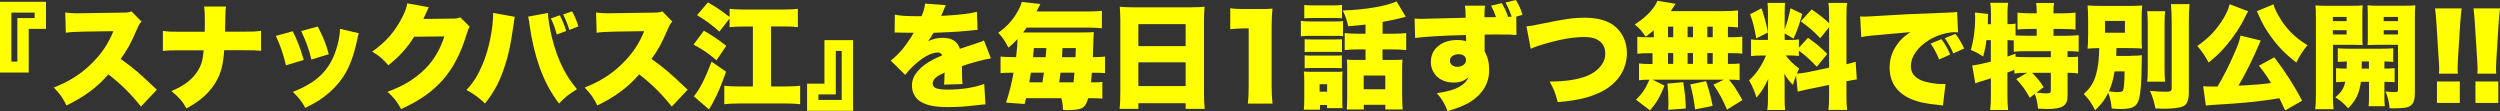
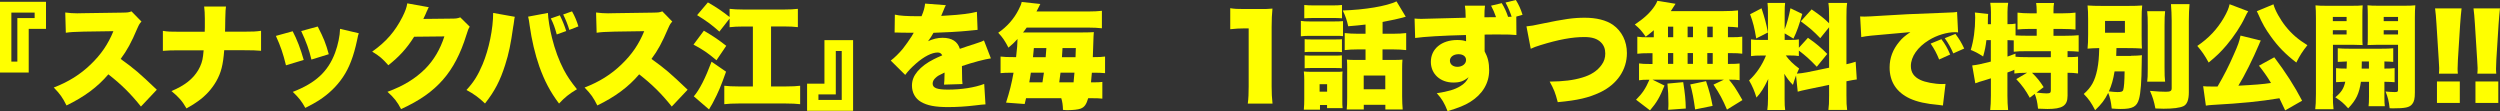
<svg xmlns="http://www.w3.org/2000/svg" id="_レイヤー_2" data-name="レイヤー 2" viewBox="0 0 396.18 17.59">
  <rect x="0" y="0" width="396.18" height="17.59" fill="#333333" stroke="none" />
  <defs>
    <style>
      .cls-1 {
        fill: #ff0;
      }
    </style>
  </defs>
  <g id="_レイヤー_2-2" data-name="レイヤー 2">
    <g>
      <path class="cls-1" d="M0,11.49V.29h7.29v4.29h-2.74v6.91H0ZM2.75,2.86h2.74v-.86H1.8v7.76h.95V2.86Z" />
      <path class="cls-1" d="M22.34,16.89c-1.57-1.98-3.15-3.55-5.17-5.11-1.69,2-3.83,3.58-6.63,4.93-.63-1.26-1.01-1.8-2.02-2.84,2.34-.9,4.2-2.07,5.83-3.64,1.67-1.6,2.77-3.21,3.62-5.29l-4.68.07c-1.55.04-2.12.07-2.86.18l-.09-3.21c.7.09,1.19.13,1.89.13.14,0,.49,0,1.01-.02l6.16-.09c.85-.02.96-.02,1.44-.2l1.58,1.62c-.27.27-.38.45-.65,1.06-.95,2.25-1.64,3.51-2.65,4.86,2.18,1.57,2.92,2.2,5.73,4.88l-2.52,2.67Z" />
      <path class="cls-1" d="M38.67,5.02c1.42,0,1.87-.02,2.7-.14v3.17c-.88-.07-1.31-.09-2.65-.09h-3.19c-.18,2.36-.49,3.55-1.26,4.92-.7,1.22-1.67,2.29-2.88,3.15-.52.38-.92.63-1.84,1.15-.67-1.17-1.19-1.76-2.38-2.75,2.11-.88,3.42-1.93,4.25-3.33.42-.72.67-1.44.76-2.27q.04-.27.09-.86h-3.85c-1.3,0-1.71.02-2.61.09v-3.17c.81.13,1.17.14,2.67.14h3.96q0-.25.02-.72v-1.37c0-.72-.04-1.39-.11-1.91h3.46c-.07.52-.07.58-.11,1.96q-.02.68-.02,1.4c0,.23-.02.45-.02.63h3.01Z" />
      <path class="cls-1" d="M46.38,4.95c.7,1.33,1.26,2.81,1.75,4.55l-2.81.85c-.47-1.89-.83-2.97-1.6-4.66l2.67-.74ZM56.86,5.26c-.11.32-.13.4-.27,1.1-.54,2.54-1.24,4.38-2.25,5.87-.97,1.44-2.25,2.67-3.78,3.66-.63.4-1.12.67-2.18,1.21-.61-1.1-.97-1.55-1.98-2.54,3.62-1.4,5.58-3.21,6.7-6.19.47-1.26.77-2.74.79-3.8l2.97.7ZM50.35,4.2c.95,1.85,1.28,2.67,1.75,4.39l-2.75.85c-.34-1.49-.83-2.84-1.62-4.52l2.63-.72Z" />
      <path class="cls-1" d="M67.96,1.13c-.09.16-.13.22-.22.45-.04.05-.07.16-.13.27-.07.18-.13.31-.16.38q-.23.52-.36.77l4.52-.05c.7,0,.9-.04,1.33-.2l1.5,1.48c-.22.36-.27.47-.52,1.28-.92,2.99-2.14,5.33-3.73,7.13-1.64,1.87-3.67,3.29-6.63,4.65-.59-1.15-1.15-1.85-2.16-2.74,2.56-.94,4.43-2.09,6.01-3.67,1.33-1.35,2.34-3.04,3.01-5.11l-4.79.05c-1.17,1.86-2.38,3.17-4.09,4.52-.92-1.04-1.37-1.44-2.56-2.16,2.2-1.55,3.62-3.19,4.79-5.49.47-.94.68-1.53.77-2.16l3.4.61Z" />
      <path class="cls-1" d="M81.58,2.67c-.07.29-.07.32-.13.79-.02.04-.04.18-.05.36-.02.09-.04.23-.07.41-.38,2.7-.7,4.29-1.28,6.07-.79,2.49-1.66,4.16-3.19,6.1-.95-.92-1.76-1.51-2.94-2.14,1.15-1.24,1.84-2.36,2.56-4.07,1.01-2.41,1.67-5.64,1.67-8.14l3.42.61ZM86.83,2.04c.02.85.29,2.56.65,3.98.45,1.82,1.1,3.58,1.84,4.99.58,1.1,1.1,1.87,2.11,3.13-1.28.77-1.91,1.28-2.84,2.27-1.39-1.85-2.3-3.58-3.12-5.87-.68-1.93-1.22-4.23-1.53-6.48-.09-.67-.16-1.15-.25-1.42l3.15-.59ZM88.72,2.43c.41.81.74,1.62,1.01,2.49l-1.5.54c-.31-1.12-.5-1.66-.94-2.54l1.42-.49ZM90.65,1.8c.43.74.77,1.57,1.01,2.38l-1.44.56c-.22-.76-.58-1.66-.97-2.45l1.4-.49Z" />
      <path class="cls-1" d="M106.46,16.89c-1.57-1.98-3.15-3.55-5.17-5.11-1.69,2-3.84,3.58-6.63,4.93-.63-1.26-1.01-1.8-2.02-2.84,2.34-.9,4.2-2.07,5.83-3.64,1.67-1.6,2.77-3.21,3.62-5.29l-4.68.07c-1.55.04-2.12.07-2.86.18l-.09-3.21c.7.09,1.19.13,1.89.13.14,0,.49,0,1.01-.02l6.16-.09c.85-.02.95-.02,1.44-.2l1.58,1.62c-.27.27-.38.45-.65,1.06-.96,2.25-1.64,3.51-2.65,4.86,2.18,1.57,2.92,2.2,5.73,4.88l-2.52,2.67Z" />
      <path class="cls-1" d="M111.54,4.86c1.55.92,2.14,1.31,3.55,2.4l-1.55,2.29c-1.39-1.17-2.12-1.67-3.64-2.48l1.64-2.2ZM115.06,11.36c-.85,2.39-1.24,3.31-2.05,4.84-.11.23-.16.31-.38.67q-.14.23-.27.47l-2.41-2.07c.9-1.04,1.84-2.9,2.81-5.49l2.3,1.58ZM114,5.01c-1.21-1.08-1.91-1.6-3.53-2.61l1.71-2.02c1.4.81,2.14,1.3,3.44,2.32v-1.3c.63.07,1.24.11,2.27.11h6.32c.99,0,1.58-.04,2.23-.11v2.9c-.61-.07-1.31-.11-2.23-.11h-2.02v9.51h2.29c1.01,0,1.8-.04,2.32-.11v2.92c-.65-.07-1.3-.11-2.32-.11h-7.38c-1.03,0-1.67.04-2.32.11v-2.92c.58.07,1.31.11,2.32.11h2.21V4.2h-1.46c-.94,0-1.64.04-2.23.11v-1.37l-1.62,2.07Z" />
      <path class="cls-1" d="M135.19,6.36v11.2h-7.29v-4.3h2.75v-6.9h4.54ZM132.45,14.96h-2.75v.88h3.69v-7.76h-.94v6.88Z" />
      <path class="cls-1" d="M141.81,2.32c.77.18,1.85.25,3.73.25h.5c.36-.86.49-1.35.56-2l3.29.25c-.14.27-.16.29-.38.85-.23.52-.34.81-.36.85q.18-.02,1.1-.07c1.76-.09,3.6-.32,4.56-.58l.11,2.86c-.56.05-1.1.11-1.62.16-1.28.13-3.53.25-5.37.31-.31.54-.43.76-.86,1.33.77-.36,1.51-.54,2.29-.54,1.5,0,2.39.58,2.75,1.75q.31-.11,1.26-.43c.05-.02.54-.18,1.12-.36,1.03-.34,1.15-.38,1.44-.54l1.1,2.84c-.94.13-2.86.63-4.59,1.22.02.49.02.5.02,1.3s.02,1.08.07,1.55l-2.93.09c.05-.27.07-.83.09-1.91l-.16.07c-.83.4-.94.47-1.26.76-.31.27-.47.59-.47.92,0,.68.67.95,2.41.95,2.16,0,4.23-.32,5.76-.9l.2,3.24q-.52.02-1.6.16c-1.44.18-2.94.27-4.34.27-2.03,0-3.31-.25-4.29-.83-.9-.52-1.42-1.48-1.42-2.56,0-.85.27-1.53.88-2.27.67-.77,1.48-1.37,2.59-1.93.43-.22.61-.29,1.33-.61-.16-.31-.38-.45-.72-.45-.92,0-2.16.63-3.42,1.73-.76.67-1.24,1.17-1.73,1.82l-2.29-2.27c.58-.43,1.33-1.17,1.91-1.87.4-.49,1.12-1.53,1.39-1.96q.27-.45.34-.58h-.58q-.77,0-1.55-.02c-.25-.02-.38-.02-.63-.02h-.27l.04-2.84Z" />
      <path class="cls-1" d="M161.02,9.06c.16-1.39.22-2.09.23-2.88-.54.58-.81.85-1.44,1.37-.56-1.08-.92-1.62-1.62-2.36,1.39-.95,2.5-2.21,3.22-3.64.27-.5.43-.9.5-1.24l2.95.32q-.16.27-.38.76c-.09.14-.13.23-.23.43h8.14c.97,0,1.6-.04,2.23-.11v2.77c-.65-.07-1.33-.11-2.23-.11h-9.69c-.27.4-.36.49-.58.77h9.4c.9,0,1.44-.02,1.82-.05-.04.36-.05.7-.11,2.54,0,.18-.02.47-.05,1.42h.18c.81,0,1.26-.02,1.76-.09v2.63c-.56-.05-1.01-.07-1.82-.07h-.27c-.05.65-.07.9-.14,1.53h.2c.83,0,1.26-.02,1.6-.07v2.65c-.47-.05-.86-.07-1.75-.07h-.49c-.31,1.01-.59,1.42-1.22,1.66-.38.14-1.15.23-2.02.23-.18,0-.38,0-.76-.04-.02-.76-.09-1.28-.27-1.85h-5.58l-.22.92-2.95-.22c.56-1.73.88-3.02,1.19-4.74h-.22c-.9,0-1.39.02-1.84.07v-2.63c.54.07,1.1.09,2.14.09h.29ZM165.2,13.05q.14-.9.23-1.53h-2.07c-.13.79-.14.99-.25,1.53h2.09ZM165.71,9.06q.02-.29.11-1.44h-1.98l-.14,1.44h2.02ZM170.13,13.05c.05-.41.07-.63.14-1.53h-2.21q-.07.65-.2,1.53h2.27ZM170.44,9.06q.02-.74.05-1.44h-2.11q-.05,1.08-.09,1.44h2.14Z" />
-       <path class="cls-1" d="M188.89,1.15c.85,0,1.44-.02,2-.09-.05.77-.09,1.44-.09,2.03v11.69c0,1.03.04,1.73.11,2.47h-3.02v-.9h-7.49v.9h-2.97c.07-.74.11-1.57.11-2.47V3.12c0-.67-.04-1.31-.09-2.05.59.05,1.24.09,2.07.09h9.38ZM187.89,7.31v-3.49h-7.49v3.49h7.49ZM180.4,9.88v3.76h7.49v-3.76h-7.49Z" />
      <path class="cls-1" d="M194.97,1.3c.65.11,1.12.13,2.16.13h2.29c1.28,0,1.51,0,2.23-.07-.09.95-.13,1.71-.13,2.9v9.44c0,1.08.04,1.84.14,2.72h-3.92c.11-.83.14-1.67.14-2.72V4.5h-.72c-.7,0-1.4.04-2.2.13V1.3Z" />
      <path class="cls-1" d="M206.15,3.31c.43.07.79.09,1.46.09h3.76c.74,0,1.08-.02,1.46-.05v2.38c-.4-.05-.56-.05-1.42-.05h-3.8c-.63,0-1.01.02-1.46.07v-2.43ZM209.19,17.38h-2.57c.05-.56.07-1.03.07-1.69v-3.01c0-.54-.02-.86-.07-1.35.43.04.74.05,1.33.05h3.71c.63,0,.81,0,1.1-.05-.04.34-.04.56-.04,1.19v3.29c0,.74,0,.94.05,1.33h-2.47v-.5h-1.12v.74ZM206.69.79c.5.05.79.07,1.64.07h2.7c.85,0,1.13-.02,1.64-.07v2.11c-.45-.04-.88-.05-1.64-.05h-2.7c-.72,0-1.15.02-1.64.05V.79ZM206.75,6.21c.31.04.52.04,1.08.04h3.8c.56,0,.76,0,1.03-.04v2.05c-.34-.04-.52-.04-1.03-.04h-3.8c-.58,0-.68,0-1.08.04v-2.05ZM206.75,8.77c.41.04.5.04,1.08.04h3.78c.56,0,.76,0,1.04-.04v2.05c-.31-.04-.5-.04-1.08-.04h-3.78c-.52,0-.68,0-1.04.04v-2.05ZM209.12,14.53h1.19v-1.19h-1.19v1.19ZM216.4,3.89c-1.01.13-1.48.16-2.75.27-.2-.94-.41-1.57-.86-2.5,3.49-.11,6.93-.68,8.52-1.44l1.46,2.43q-.16.05-.56.16-.81.23-3.11.67v1.87h1.62c.9,0,1.53-.04,2.12-.11v2.7c-.65-.07-1.28-.11-2.11-.11h-1.64v1.67h1.85c.61,0,.99-.02,1.31-.05-.04.4-.05.88-.05,1.51v4.34c0,.76.04,1.51.09,2.05h-2.75v-.74h-3.42v.74h-2.7c.05-.49.07-1.06.07-1.94v-4.65c0-.52,0-.61-.04-1.31.45.04.77.05,1.33.05h1.62v-1.67h-1.21c-.88,0-1.48.04-2.09.11v-2.7c.65.07,1.26.11,2.11.11h1.19v-1.46ZM216.11,14.15h3.42v-2.18h-3.42v2.18Z" />
      <path class="cls-1" d="M237.98.49c.45.74.72,1.31,1.01,2.18q.38-.02.56-.02c-.22-.7-.61-1.62-.97-2.25l1.64-.4c.45.7.79,1.48,1.06,2.34l-.99.29.02,2.92c-.81-.07-1.17-.09-3.24-.09-.95,0-1.08,0-1.8.02v2.65c.52.97.72,1.8.72,3.01,0,2.03-1.04,3.78-2.97,4.99-.88.56-1.91.97-3.62,1.48-.5-1.28-.9-1.95-1.71-2.84,1.82-.27,2.84-.58,3.71-1.1.67-.4,1.04-.81,1.33-1.44-.76.63-1.37.85-2.41.85-2.09,0-3.57-1.37-3.57-3.28,0-2.05,1.69-3.46,4.18-3.46.58,0,.99.05,1.4.2v-.56q0-.25-.02-.43c-3.73.09-6.66.27-8.05.47l-.09-3.08c.45.04.65.05,1.1.05.49,0,5.33-.13,7-.18-.02-1.15-.04-1.39-.13-1.91h3.19c-.07.63-.09.83-.09,1.84.65,0,.76,0,1.84-.02-.27-.76-.43-1.13-.79-1.82l1.69-.4ZM229.77,9.62c0,.58.5.97,1.19.97.77,0,1.37-.47,1.37-1.08,0-.56-.47-.92-1.19-.92-.79,0-1.37.43-1.37,1.03Z" />
      <path class="cls-1" d="M241.89,4.18c.72-.07,1.17-.14,2.38-.41,3.67-.76,5.06-.96,6.88-.96s3.38.38,4.46,1.13c1.4.99,2.21,2.61,2.21,4.47,0,2.65-1.55,4.93-4.21,6.21-1.82.86-3.58,1.28-6.75,1.57-.43-1.62-.58-1.96-1.28-3.26,2.21-.02,3.76-.22,5.13-.63,1.42-.41,2.43-1.08,3.1-2.02.4-.54.58-1.12.58-1.8,0-.72-.22-1.3-.67-1.75-.58-.59-1.4-.86-2.66-.86-1.91,0-4.09.4-6.93,1.28-.67.2-1.13.38-1.55.58l-.68-3.55Z" />
      <path class="cls-1" d="M262.08,4.79c-.38.34-.61.52-1.28,1.03-.58-.85-.99-1.33-1.73-1.93,1.53-1.03,2.47-1.91,3.17-2.97.18-.27.31-.52.41-.79l2.88.47q-.14.18-.32.49c-.11.2-.27.43-.43.67h8.35c1.08,0,1.69-.04,2.3-.11v2.7c-.56-.07-.94-.09-1.6-.11v1.66h.49c.92,0,1.22-.02,1.78-.09v2.7c-.54-.07-.9-.09-1.78-.09h-.49v1.71h.14c.92,0,1.31-.02,1.71-.07v2.65c-.47-.07-.81-.09-1.69-.09.79.96.99,1.24,2.14,3.24l-2.45,1.51c-.67-1.58-1.17-2.52-2.14-3.96l1.66-.79h-11.33l1.91.94c-.74,1.82-1.22,2.67-2.3,3.93l-2.21-1.69c1.01-1.01,1.51-1.76,2.12-3.17h-.14c-.7,0-1.06.02-1.51.09v-2.67c.49.07.9.09,1.78.09h.36v-1.71h-.63c-.86,0-1.22.02-1.78.09v-2.7c.56.07.86.09,1.78.09h.83v-1.1ZM264.36,17.39c.04-.49.04-.63.04-.97,0-1.19-.05-2.09-.16-3.17l2.5-.23c.29,1.85.38,2.75.41,4.18l-2.79.2ZM264.33,5.89h.83v-1.66h-.83v1.66ZM264.33,10.12h.83v-1.71h-.83v1.71ZM267.44,5.89h.85v-1.66h-.85v1.66ZM267.44,10.12h.85v-1.71h-.85v1.71ZM268.63,17.34c-.25-1.76-.41-2.68-.77-3.96l2.5-.52c.52,1.57.77,2.48,1.04,3.92l-2.77.56ZM271.42,5.89v-1.66h-.86v1.66h.86ZM271.42,10.12v-1.71h-.86v1.71h.86Z" />
      <path class="cls-1" d="M284.62,11.96c-.2.54-.29.83-.49,1.49-.56-.56-.9-.99-1.37-1.76.05.77.05.83.05,1.4v2.59c0,.85.02,1.26.09,1.75h-2.83c.07-.54.11-1.04.11-1.82v-1.62c0-.65,0-1.04.04-1.48-.74,1.53-1.12,2.12-1.87,2.95-.32-1.06-.65-1.82-1.17-2.72,1.12-1.03,2.05-2.38,2.68-3.94h-.68c-.85,0-1.21.02-1.69.09v-2.65c.41.07.79.09,1.67.09h1.01V2.07c0-.76-.02-1.15-.07-1.6h2.79c-.05.41-.07.81-.07,1.58v2.61c.34-.86.65-2,.92-3.35l1.87.9c-.47,1.69-.85,2.79-1.4,3.91l-1.39-.83v1.04h.85c.76,0,1.03-.02,1.4-.09v1.33l1.44-1.58c1.35.95,2.09,1.57,3.06,2.56l-1.66,2.03c-1.13-1.19-1.82-1.8-2.84-2.56v.86c-.45-.07-.77-.09-1.48-.09h-.59c.54.76,1.19,1.39,2.11,2.07-.18.4-.23.52-.36.81.4-.02,1.06-.11,1.64-.22l3.47-.72v-6.41l-1.4,1.73c-1.15-1.19-1.57-1.55-3.08-2.67l1.71-1.89c1.39.95,2,1.44,2.77,2.2v-.95c0-1.15-.02-1.64-.11-2.27h2.97c-.09.63-.11,1.12-.11,2.27v7.44c.58-.13.92-.22,1.46-.4l.18,2.81c-.41.05-.88.13-1.64.29v2.25c0,1.17.02,1.62.11,2.29h-2.97c.09-.68.11-1.12.11-2.3v-1.67l-3.22.67c-1.03.22-1.37.29-1.75.41l-.27-2.57ZM279.15,1.3c.52,1.6.76,2.45,1.01,3.85l-1.85.94c-.27-1.64-.5-2.58-.97-3.83l1.82-.95Z" />
      <path class="cls-1" d="M294.79,2.61c.31.02.54.02.68.02.47,0,1.12-.04,3.08-.16,2.81-.18,4.12-.25,9.61-.45,1.5-.05,1.66-.07,1.98-.14l.16,3.26c-.25-.04-.32-.04-.5-.04-1.26,0-2.88.49-4.12,1.26-1.8,1.1-2.86,2.63-2.86,4.1,0,1.03.49,1.73,1.51,2.21.74.36,2.27.65,3.44.65.18,0,.29,0,.54-.02l-.41,3.42c-.25-.04-.34-.05-.67-.09-2.05-.18-3.4-.49-4.56-1.01-2.12-.99-3.22-2.65-3.22-4.93,0-1.49.5-2.84,1.53-4.07.47-.58.9-.94,1.76-1.53l-6.23.56c-.7.07-.88.11-1.55.23l-.18-3.28ZM307.3,9.43c-.41-1.01-.76-1.66-1.35-2.52l1.71-.7c.59.79.95,1.4,1.39,2.43l-1.75.79ZM309.54,8.46c-.4-.92-.76-1.58-1.35-2.41l1.69-.68c.59.79.95,1.37,1.39,2.32l-1.73.77Z" />
      <path class="cls-1" d="M320.98,11.54c-.76,0-1.13.02-1.76.11v-.59c-.59.25-.65.27-1.1.43v3.67c0,.88.04,1.57.11,2.27h-2.84c.07-.56.11-1.42.11-2.27v-2.75c-.49.16-.68.22-1.01.32q-.97.27-1.46.47l-.49-2.83c.79-.09,1.35-.2,2.95-.61v-3.4h-.7c-.13,1.06-.22,1.51-.52,2.59-.85-.54-1.21-.74-1.96-1.03.45-1.46.7-3.26.7-5.11,0-.34-.02-.52-.05-.83l2.11.23c-.04.25-.04.36-.05,1.21v.41h.49v-1.91c0-.54-.04-.99-.11-1.48h2.84c-.07.47-.11.9-.11,1.48v1.91c.61,0,.92-.02,1.28-.09v1.87c.63.04,1.21.05,1.95.05h1.4v-1.08h-1.04c-.81,0-1.48.04-2,.09V2c.59.07,1.15.11,2,.11h1.04v-.38c0-.5-.04-.9-.09-1.26h2.84c-.07.38-.09.72-.09,1.24v.4h1.44c.86,0,1.46-.04,2.05-.11v2.68c-.52-.05-1.21-.09-2.05-.09h-1.44v1.08h1.78c.95,0,1.78-.04,2.21-.09v2.61c-.5-.05-1.19-.09-1.76-.09v.95c.94,0,1.28-.02,1.66-.07v2.66c-.58-.07-.94-.11-1.66-.11v3.65c0,1.57-.81,2.09-3.19,2.09-.38,0-.92-.02-1.49-.05-.11-1.06-.25-1.66-.52-2.34l-.79.61c-.67-1.22-1.19-1.94-2.14-2.95l1.71-1.01h-.23ZM318.12,8.97q.43-.16,1.28-.47v.49c.49.05,1.03.07,1.98.07h3.62v-.95h-3.65c-1.12,0-1.69.02-2.23.09v-1.8q-.58-.04-.99-.04v2.61ZM322.02,11.54c.74.7,1.28,1.37,1.84,2.27l-1.13.86c.77.09,1.28.13,1.57.13.58,0,.7-.09.7-.49v-2.77h-2.97Z" />
      <path class="cls-1" d="M337.71,8.84c.7,0,1.22-.04,1.73-.09-.02.36-.04.41-.04,1.28-.02,2.86-.16,4.7-.43,5.67-.34,1.21-1.01,1.57-2.9,1.57-.34,0-.81-.02-1.42-.07-.13-1.17-.27-1.78-.56-2.48-.56,1.13-1.06,1.78-2.07,2.74-.63-1.21-.97-1.71-1.8-2.57,1.22-1.08,1.76-2.07,2.14-3.89.2-1.06.27-1.78.31-3.38-.9.02-1.26.04-1.85.09.07-.72.09-1.22.09-2.27v-2.34c0-1.04-.02-1.49-.09-2.23.65.05,1.39.07,2.45.07h3.8c1.17,0,1.76-.02,2.41-.07-.07.72-.09,1.12-.09,2.12v2.59c0,1.33.02,1.73.05,2.11-.68-.05-1.37-.07-2.49-.07h-1.55c-.02.79-.02.94-.04,1.24h2.34ZM333.59,5.19h3.15v-1.87h-3.15v1.87ZM335.1,11.31c-.22,1.33-.47,2.2-.9,3.17.54.07,1.08.11,1.35.11.61,0,.83-.07.92-.32.13-.45.2-1.31.22-2.95h-1.58ZM343.11,1.76c-.07.63-.09,1.21-.09,2.32v6.66c0,1.12.02,1.6.09,2.2h-2.84c.07-.54.09-.92.09-2.12v-6.73c0-1.08-.02-1.73-.09-2.32h2.84ZM346.98.67c-.07.83-.11,1.51-.11,2.63v11.31c0,1.21-.27,1.93-.85,2.21-.56.27-1.66.41-3.15.41-.34,0-.65-.02-1.3-.04-.22-1.13-.41-1.78-.86-2.79,1.21.11,1.87.14,2.54.14.7,0,.9-.13.9-.56V3.29c0-.81-.04-1.71-.11-2.63h2.93Z" />
      <path class="cls-1" d="M356.27,1.8c-.13.18-.29.47-.49.9-.63,1.37-1.76,3.08-2.93,4.46-.9,1.06-1.64,1.78-2.84,2.75-.63-1.15-1.08-1.8-1.8-2.63,1.82-1.24,3.15-2.65,4.2-4.45.52-.9.79-1.53.92-2.16l2.95,1.12ZM362.14,17.5c-.45-.95-.58-1.22-.92-1.93-3.17.52-5.83.79-10.64,1.06-.34.02-.67.05-1.01.11l-.43-3.08c.38.04.7.05,1.31.05h.97c1.03-1.76,1.84-3.37,2.54-4.99.74-1.64.9-2.14,1.1-3.08l3.22.79c-.13.22-.14.25-.27.58-.97,2.3-2.36,5.08-3.29,6.57,2.54-.13,3.85-.23,5.17-.43-.59-1.01-1.3-1.98-1.91-2.74l2.43-1.33c1.8,2.38,3.22,4.59,4.41,6.88l-2.68,1.53ZM360.28.68c.23.92,1.06,2.41,1.94,3.51.97,1.21,2,2.09,3.44,2.97-.77.97-1.17,1.58-1.76,2.75-1.75-1.35-2.88-2.52-4.03-4.12-.9-1.26-1.3-1.94-2.07-3.69q-.09-.2-.16-.32l2.65-1.1Z" />
      <path class="cls-1" d="M369.69,14.91c0,1.15.04,1.8.11,2.4h-2.9c.07-.58.11-1.19.11-2.43V2.9c0-.99-.02-1.48-.07-2.05.49.05.92.07,1.82.07h3.82c.97,0,1.39-.02,1.84-.07-.04.54-.05.94-.05,1.64v3.08c0,.94,0,1.21.04,1.57-.38-.02-.99-.04-1.48-.04h-3.22v7.81ZM369.69,3.35h2.18v-.67h-2.18v.67ZM369.69,5.46h2.18v-.67h-2.18v.67ZM370.21,10.8c.49.05.79.07,1.66.07.02-.22.02-.59.04-1.13-.63.02-1.03.04-1.44.07v-2.16c.52.05,1.01.07,1.93.07h4.86c.96,0,1.48-.02,2-.07v2.16c-.43-.04-.67-.05-1.4-.07v1.13c.85,0,1.13-.02,1.62-.07v2.23c-.5-.05-.79-.05-1.62-.07v2.36c0,.83.02,1.17.07,1.51h-2.58c.05-.47.07-.7.07-1.53v-2.34h-1.28c-.27,1.87-.76,2.9-2.02,4.21-.74-.83-1.12-1.15-2.04-1.75.95-.79,1.35-1.4,1.58-2.47-.68.02-1.1.04-1.46.07v-2.23ZM374.28,9.74c0,.45,0,.68-.02,1.13h1.15v-1.13h-1.13ZM382.69,14.64c0,.99-.11,1.46-.42,1.85-.43.54-1.08.68-3.11.68-.09,0-.22,0-.47-.02-.13-1.15-.27-1.71-.65-2.65.54.05.97.09,1.44.09s.54-.05.54-.41v-7.08h-3.35c-.56,0-.94.02-1.48.04.04-.4.04-.74.04-1.58v-3.08c0-.63-.02-1.13-.05-1.64.47.05.88.07,1.84.07h3.92c.9,0,1.33-.02,1.82-.07-.05.58-.07,1.08-.07,2.03v11.76ZM377.75,3.35h2.27v-.67h-2.27v.67ZM377.75,5.46h2.27v-.67h-2.27v.67Z" />
      <path class="cls-1" d="M386.5,11.69c.04-.41.04-.52.04-.94q0-.2-.07-1.28l-.36-5.71c-.05-.9-.14-1.87-.22-2.43h4.2c-.09.7-.14,1.46-.22,2.43l-.36,5.71c-.04.72-.05,1.13-.05,1.42,0,.2,0,.36.04.79h-2.99ZM386.19,16.31v-3.4h3.62v3.4h-3.62Z" />
      <path class="cls-1" d="M392.59,11.69c.04-.41.04-.52.04-.94q0-.2-.07-1.28l-.36-5.71c-.05-.9-.14-1.87-.22-2.43h4.2c-.09.7-.14,1.46-.22,2.43l-.36,5.71c-.04.72-.05,1.13-.05,1.42,0,.2,0,.36.04.79h-2.99ZM392.29,16.31v-3.4h3.62v3.4h-3.62Z" />
    </g>
  </g>
</svg>